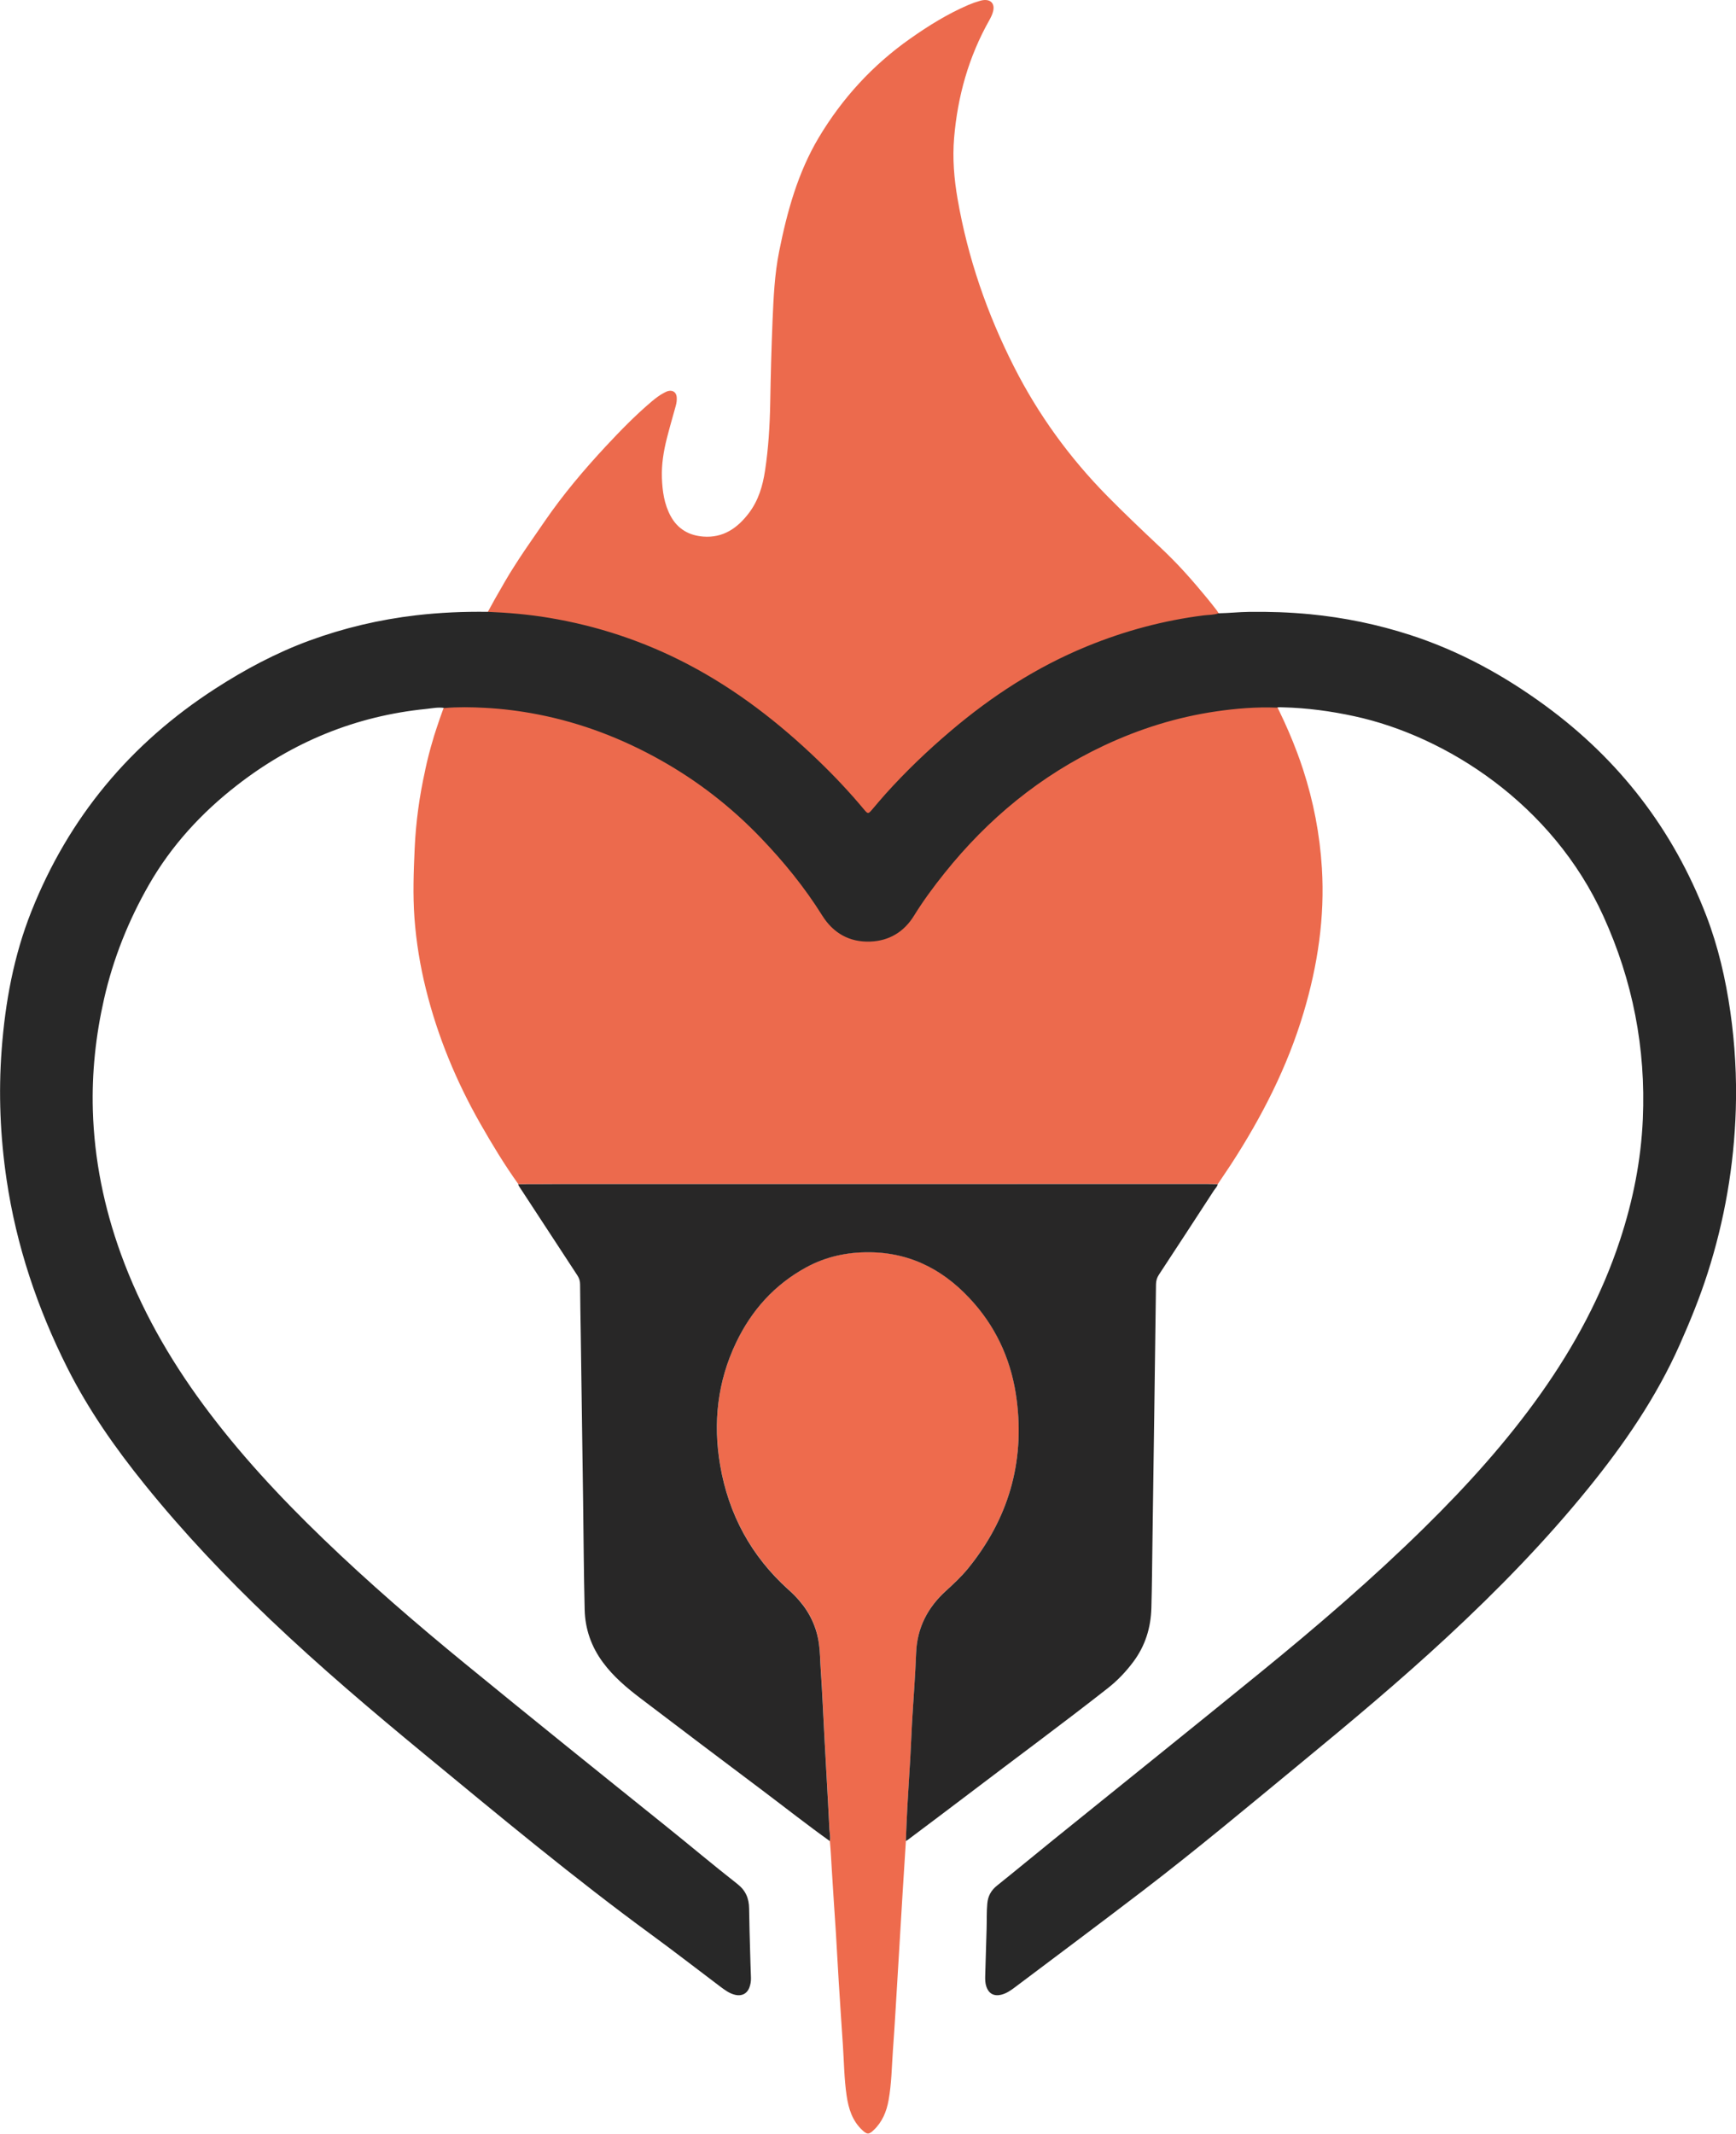
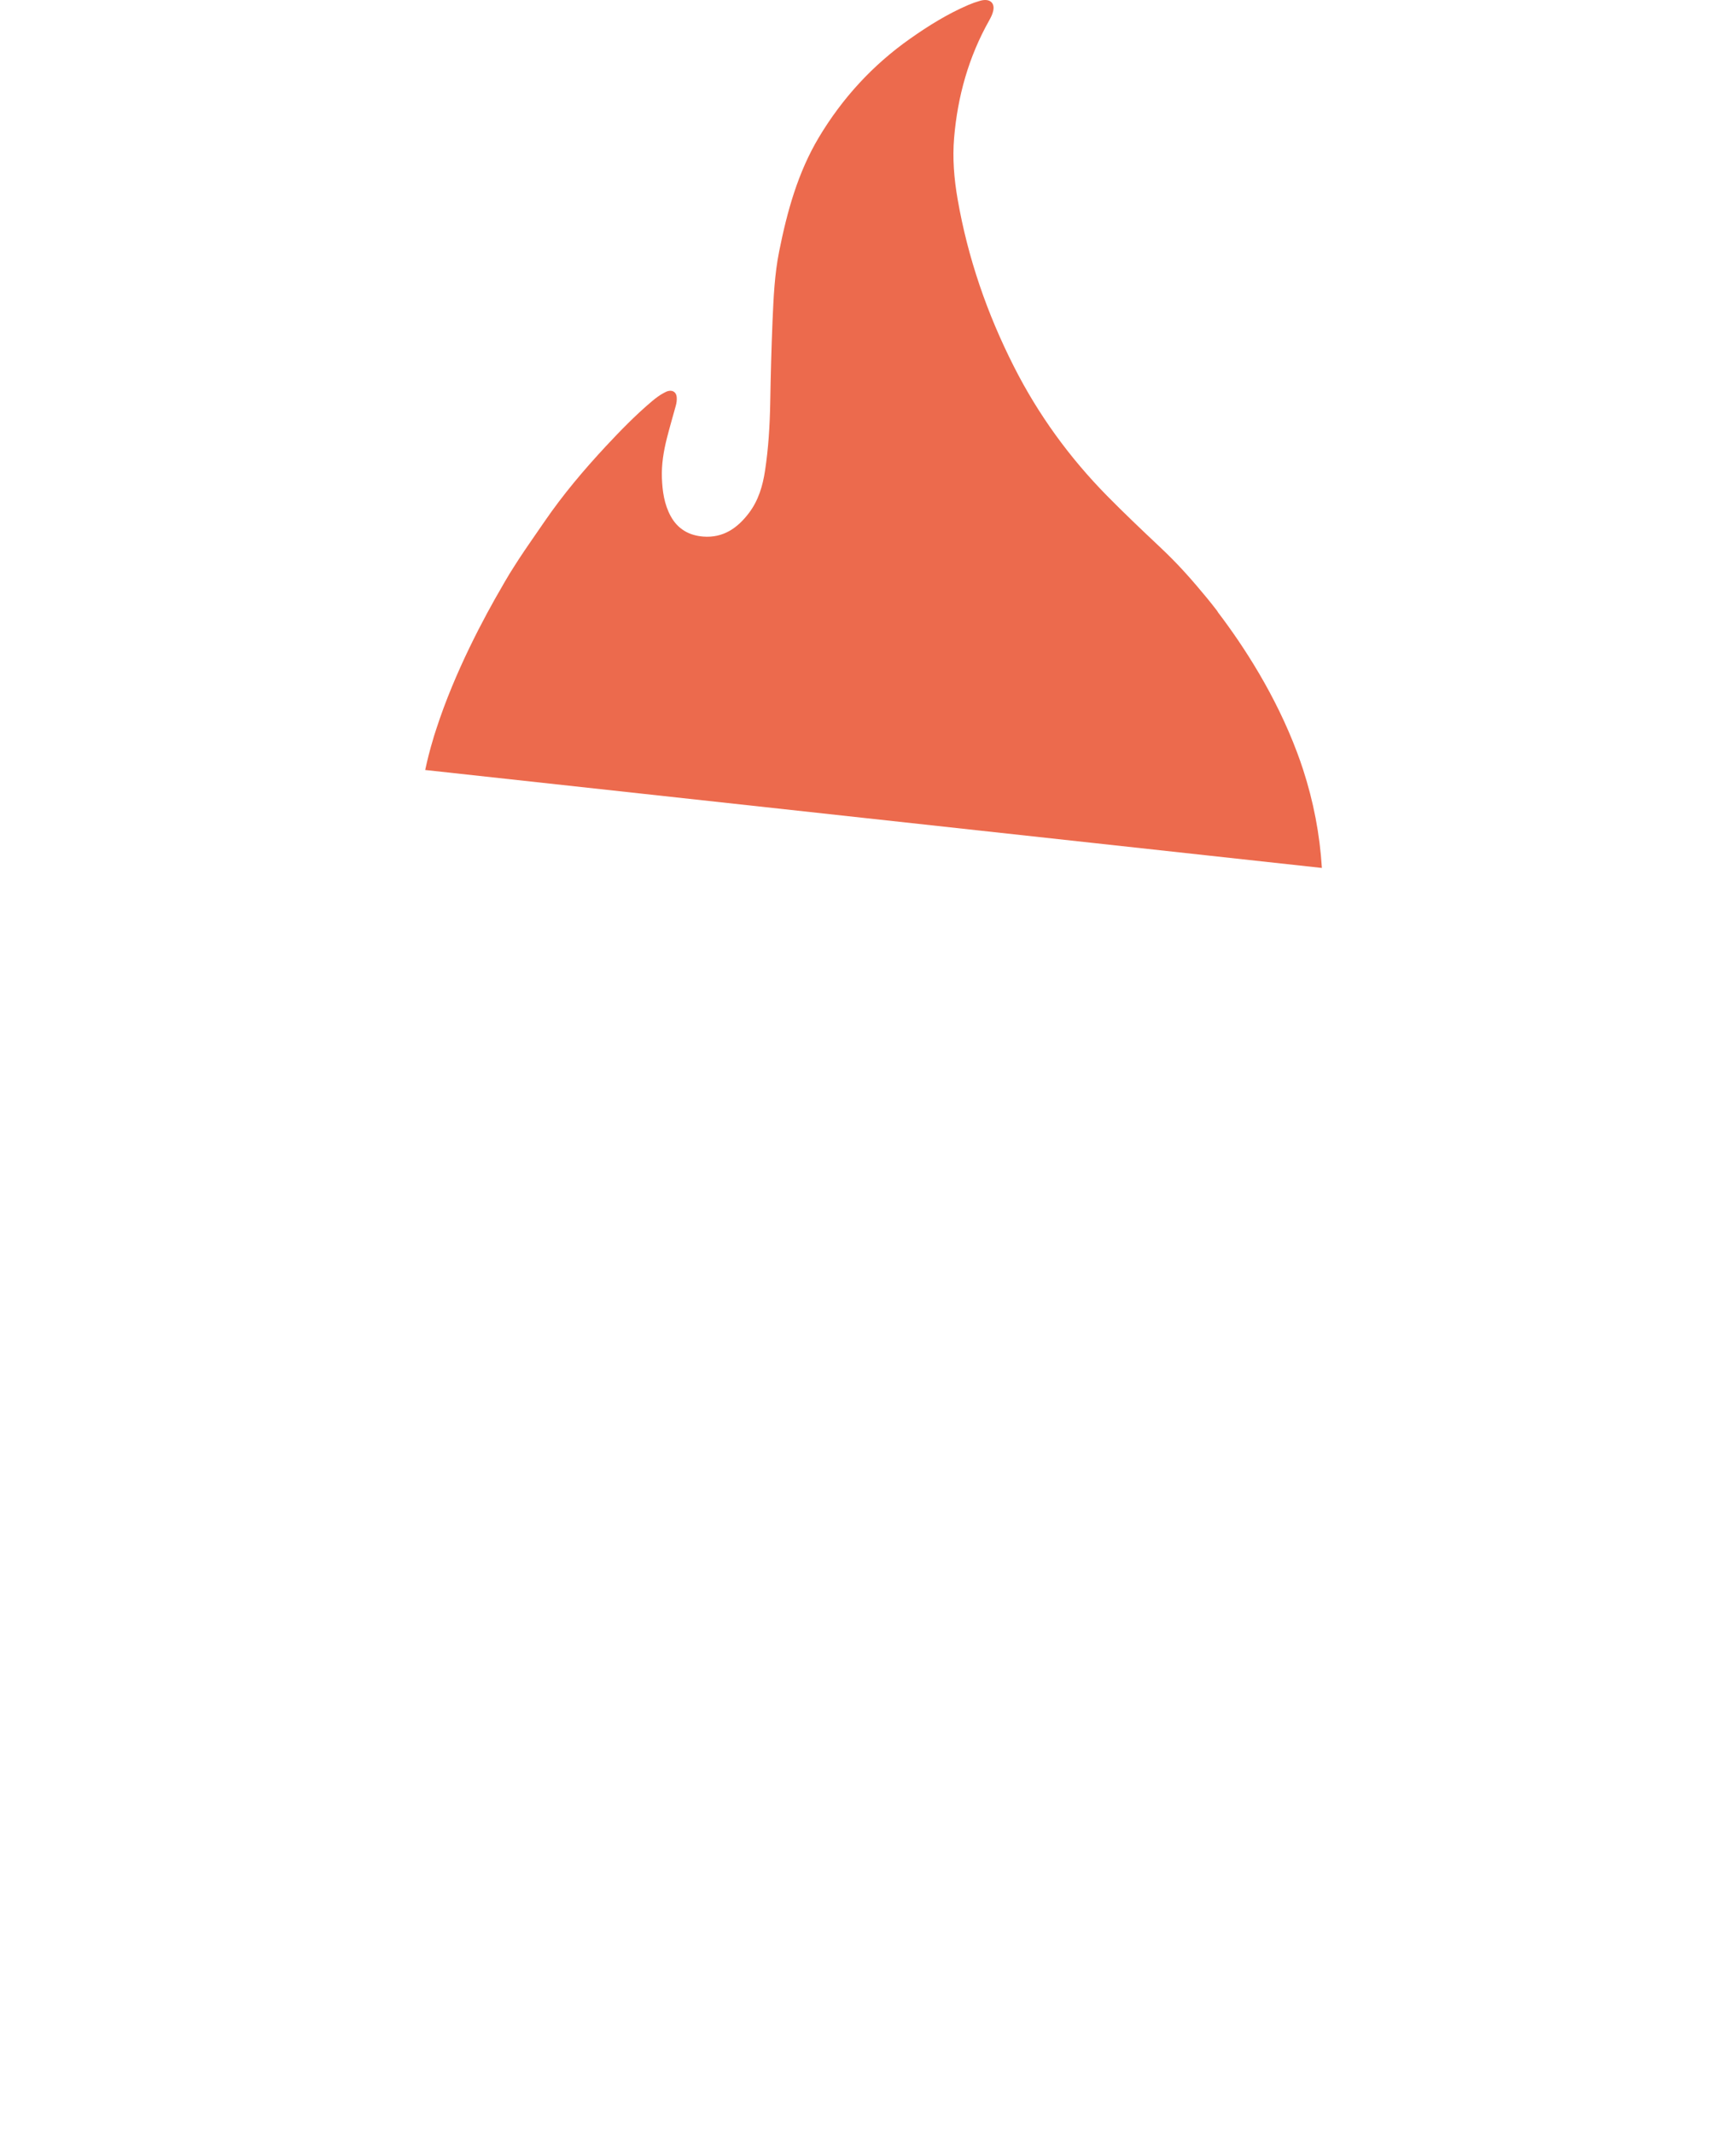
<svg xmlns="http://www.w3.org/2000/svg" id="Layer_2" data-name="Layer 2" viewBox="0 0 410.44 504.27">
  <defs>
    <style>      .cls-1 {        fill: #ec6a4d;      }      .cls-2 {        fill: #282828;      }      .cls-3 {        fill: #ee6b4d;      }      .cls-4 {        fill: #282727;      }    </style>
  </defs>
  <g id="Classic_Logo" data-name="Classic Logo">
    <g id="Logo">
-       <path id="Needle" class="cls-3" d="m196.19,435.08c.22-.92-.03-1.82-.08-2.73-.12-2.06-.21-4.12-.32-6.18-.27-4.94-.56-9.88-.82-14.82-.3-5.63-.52-11.26-.92-16.88-.14-2.01-.15-4.02-.42-6.03-.53-3.89-2.12-7.28-4.68-10.22-.78-.9-1.63-1.74-2.52-2.54-8.83-7.93-14.17-17.82-16.16-29.45-1.71-10-.64-19.74,3.79-28.98,3.67-7.66,9.11-13.71,16.62-17.79,4.66-2.53,9.67-3.58,14.95-3.53,10.19.1,18.23,4.64,24.75,12.13,5.66,6.51,8.9,14.17,10,22.7,1.93,14.94-2.01,28.22-11.49,39.89-1.57,1.93-3.37,3.62-5.21,5.28-4.33,3.93-6.84,8.72-7.07,14.68-.21,5.58-.66,11.16-.98,16.74-.16,2.7-.25,5.4-.4,8.1-.22,3.89-.48,7.77-.7,11.66-.15,2.65-.24,5.31-.35,7.96-.26,4.11-.53,8.23-.78,12.34-.4,6.49-.77,12.99-1.17,19.48-.36,5.85-.68,11.71-1.11,17.55-.29,3.97-.32,7.96-1.03,11.9-.49,2.74-1.5,5.18-3.56,7.12-1.11,1.05-1.53,1.03-2.65-.01-2.38-2.22-3.27-5.1-3.72-8.21-.57-3.91-.61-7.85-.87-11.78-.33-4.98-.67-9.96-.98-14.94-.24-3.84-.43-7.68-.67-11.53-.31-4.98-.68-9.96-.97-14.95-.14-2.33-.25-4.66-.47-6.99Z" />
-       <path id="Cartridge" class="cls-4" d="m122.53,279.83c3.76,0,7.52-.02,11.27-.02,50.5,0,101.01,0,151.51,0,.87,0,1.74.02,2.61.03-.11.62-.59,1.02-.91,1.51-4.32,6.65-8.66,13.29-13.01,19.91-.47.72-.68,1.43-.69,2.3-.26,20.08-.54,40.16-.83,60.25-.08,5.41-.11,10.82-.26,16.23-.13,4.64-1.44,8.91-4.25,12.68-1.76,2.37-3.78,4.48-6.1,6.3-10.82,8.49-21.9,16.63-32.84,24.96-4.78,3.64-9.59,7.23-14.39,10.84-.14.11-.31.19-.47.28.11-2.65.2-5.31.35-7.96.21-3.89.48-7.77.7-11.66.15-2.7.25-5.4.4-8.1.32-5.58.77-11.16.98-16.74.23-5.96,2.74-10.75,7.07-14.68,1.84-1.67,3.64-3.36,5.21-5.28,9.48-11.67,13.42-24.95,11.49-39.89-1.1-8.53-4.34-16.19-10-22.7-6.52-7.5-14.55-12.03-24.75-12.13-5.28-.05-10.29,1-14.95,3.53-7.51,4.08-12.95,10.13-16.62,17.79-4.42,9.23-5.5,18.97-3.79,28.98,1.99,11.63,7.33,21.52,16.16,29.45.89.79,1.74,1.64,2.52,2.54,2.55,2.94,4.14,6.33,4.68,10.22.28,2,.28,4.02.42,6.03.39,5.62.61,11.25.92,16.88.27,4.94.55,9.88.82,14.82.11,2.06.2,4.12.32,6.18.05.91.3,1.81.08,2.73-5.37-3.84-10.55-7.92-15.82-11.89-9.67-7.27-19.34-14.54-28.96-21.87-3.24-2.47-6.36-5.09-8.82-8.42-2.77-3.73-4.24-7.91-4.35-12.5-.21-8.61-.25-17.23-.37-25.85-.18-13.06-.37-26.13-.55-39.19-.06-3.94-.14-7.88-.16-11.82,0-.82-.21-1.49-.66-2.17-4.58-6.97-9.14-13.95-13.7-20.93-.13-.19-.25-.38-.26-.62Z" />
-       <path id="Fire" class="cls-1" d="m312.53,205.13c-.49-7.96-1.99-15.71-4.45-23.28-.44-1.34-.9-2.66-1.39-3.96-5.06-13.52-12.57-25.09-18.71-33.16-.1-.18-.2-.35-.33-.51-1.52-1.98-3.11-3.9-4.73-5.79-1.02-1.2-1.94-2.24-2.72-3.09-.36-.4-.69-.76-.99-1.08-.22-.24-.45-.48-.67-.71-.19-.2-.36-.38-.51-.53-.29-.3-.46-.47-.51-.52h-.01v-.02c-1.07-1.08-2.15-2.15-3.26-3.19-4.24-3.99-8.46-8-12.55-12.15-8.88-9.03-16.24-19.18-21.96-30.46-6.36-12.53-10.92-25.72-13.33-39.6-.84-4.8-1.24-9.66-.83-14.52.83-9.8,3.43-19.1,8.28-27.71.4-.72.78-1.46.96-2.27.39-1.71-.58-2.77-2.34-2.55-.27.03-.54.09-.8.17-.93.26-1.83.58-2.72.96-4.91,2.11-9.42,4.91-13.78,7.98-8.87,6.24-16.05,14.08-21.6,23.36-4.95,8.3-7.48,17.49-9.36,26.88-1.09,5.41-1.33,10.92-1.57,16.41-.27,6.5-.44,13.01-.55,19.52-.1,5.32-.42,10.62-1.22,15.88-.54,3.63-1.56,7.07-3.81,10.05-2.72,3.59-6.12,5.95-10.85,5.57-3.37-.27-6.01-1.81-7.66-4.84-1.53-2.82-1.95-5.9-2.07-9.03-.11-3.18.4-6.31,1.18-9.38.66-2.58,1.4-5.13,2.11-7.69.19-.67.27-1.35.21-2.04-.1-1.06-.86-1.65-1.9-1.44-.4.08-.78.27-1.14.47-1.02.54-1.93,1.23-2.81,1.97-3.9,3.29-7.45,6.94-10.92,10.66-5.19,5.58-10.09,11.38-14.42,17.68-2.09,3.06-4.24,6.08-6.27,9.18v.02c-.07.09-.33.48-.74,1.14-.9,1.39-1.77,2.8-2.59,4.24-.13.23-.27.47-.41.72-4.28,7.32-11.26,20.29-15.63,33.8-.02.02-.02.04-.02.06-.2.57-.38,1.13-.55,1.7-.07.22-.13.45-.19.67-.74,2.44-1.37,4.89-1.88,7.32l.02-.04c-1.36,6.08-2.22,12.25-2.5,18.52-.25,5.49-.45,10.98-.05,16.48.42,5.68,1.34,11.28,2.71,16.8,2.79,11.23,7.18,21.82,12.91,31.87,2.77,4.85,5.66,9.63,8.92,14.18,3.76-.01,7.52-.03,11.28-.03,50.5,0,101,0,151.51-.01.87,0,1.74.03,2.61.04,1.05-1.56,2.11-3.11,3.14-4.68,7.27-11.2,13.31-22.99,17.14-35.84,3.33-11.16,5.04-22.51,4.32-34.18Z" />
-       <path id="Heart" class="cls-2" d="m105,167.31c-1.43-.21-2.84.09-4.24.24-16.68,1.67-31.58,7.81-44.77,18.07-8.37,6.51-15.47,14.23-20.76,23.45-4.85,8.46-8.46,17.47-10.63,27.02-1.97,8.67-2.91,17.45-2.65,26.34.34,11.65,2.65,22.92,6.61,33.87,4.67,12.9,11.39,24.69,19.52,35.71,8.44,11.44,18.09,21.8,28.31,31.65,10.74,10.35,22.02,20.09,33.56,29.53,15.69,12.84,31.48,25.54,47.29,38.23,5.72,4.59,11.33,9.32,17.1,13.84,1.98,1.55,2.74,3.41,2.77,5.79.04,3.39.15,6.78.24,10.18.05,2.06.13,4.12.2,6.19.03.84-.11,1.64-.42,2.42-.55,1.36-1.76,1.95-3.22,1.64-1.44-.31-2.57-1.18-3.7-2.03-5.38-4.05-10.71-8.19-16.15-12.17-18.48-13.52-36.07-28.16-53.73-42.71-12.43-10.24-24.7-20.65-36.37-31.75-10.58-10.06-20.6-20.64-29.78-32.01-6.96-8.62-13.3-17.66-18.28-27.57-7.06-14.05-12.03-28.82-14.34-44.42-1.51-10.2-1.94-20.44-1.17-30.73.84-11.21,2.85-22.18,7.02-32.67,8.83-22.23,23.43-39.72,43.49-52.67,7.02-4.53,14.38-8.46,22.24-11.35,8.16-2.99,16.57-4.97,25.21-5.98,5.66-.66,11.33-.9,17.02-.82,4.81.2,9.59.61,14.34,1.4,11.53,1.91,22.48,5.54,32.84,10.95,11.47,5.99,21.58,13.82,30.88,22.76,3.84,3.69,7.48,7.56,10.89,11.65.87,1.04.97,1.02,1.85,0,1.07-1.26,2.13-2.52,3.23-3.75,4.76-5.29,9.89-10.2,15.31-14.8,9.77-8.31,20.42-15.21,32.33-20.08,8.86-3.62,18.03-6.09,27.54-7.29,1.17-.15,2.39-.08,3.53-.5,2.38-.03,4.76-.3,7.14-.33,4.82-.07,9.62.09,14.42.55,8.11.78,16.03,2.41,23.77,4.92,11.58,3.75,22.13,9.53,31.9,16.68,17.51,12.81,30.25,29.33,38.06,49.61,2.83,7.35,4.58,14.97,5.7,22.75,1.1,7.69,1.53,15.42,1.29,23.18-.42,13.18-2.64,26.06-6.67,38.62-1.85,5.77-4.13,11.36-6.59,16.89-5.52,12.42-13.13,23.49-21.66,33.99-10.17,12.53-21.41,24.03-33.22,34.99-11.23,10.43-22.99,20.25-34.81,29.98-12.32,10.14-24.56,20.39-37.24,30.09-10.02,7.66-20.12,15.2-30.2,22.78-1.02.77-2.07,1.51-3.36,1.81-1.65.38-2.88-.29-3.43-1.91-.29-.84-.31-1.71-.28-2.58.1-3.71.21-7.43.33-11.14.06-1.97-.02-3.93.16-5.9.16-1.83.91-3.17,2.33-4.3,4.47-3.58,8.89-7.24,13.34-10.84,16.26-13.14,32.58-26.22,48.79-39.42,13.45-10.95,26.6-22.24,38.97-34.41,9.99-9.83,19.37-20.19,27.48-31.64,7.94-11.21,14.4-23.19,18.7-36.28,3.05-9.28,4.96-18.79,5.38-28.56.73-16.73-2.38-32.7-9.34-47.98-12.02-26.43-37.08-42.5-58.83-47.21-5.57-1.21-11.19-1.97-16.9-2.11-.5-.01-1.01-.07-1.5.07-4.83-.19-9.62.2-14.38.9-9.22,1.35-18.03,4.11-26.46,8.07-14.97,7.04-27.39,17.27-37.69,30.14-2.58,3.22-5.03,6.53-7.21,10.06-2.36,3.83-5.87,5.95-10.32,6.12-4.93.19-8.77-1.98-11.39-6.17-4.15-6.64-9.07-12.67-14.48-18.31-6.96-7.27-14.83-13.39-23.6-18.33-9.13-5.14-18.8-8.86-29.11-10.87-4.15-.81-8.33-1.34-12.53-1.56-3.2-.17-6.41-.23-9.62.05Z" />
+       <path id="Fire" class="cls-1" d="m312.53,205.13c-.49-7.96-1.99-15.71-4.45-23.28-.44-1.34-.9-2.66-1.39-3.96-5.06-13.52-12.57-25.09-18.71-33.16-.1-.18-.2-.35-.33-.51-1.52-1.98-3.11-3.9-4.73-5.79-1.02-1.2-1.94-2.24-2.72-3.09-.36-.4-.69-.76-.99-1.08-.22-.24-.45-.48-.67-.71-.19-.2-.36-.38-.51-.53-.29-.3-.46-.47-.51-.52h-.01v-.02c-1.07-1.08-2.15-2.15-3.26-3.19-4.24-3.99-8.46-8-12.55-12.15-8.88-9.03-16.24-19.18-21.96-30.46-6.36-12.53-10.92-25.72-13.33-39.6-.84-4.8-1.24-9.66-.83-14.52.83-9.8,3.43-19.1,8.28-27.71.4-.72.78-1.46.96-2.27.39-1.71-.58-2.77-2.34-2.55-.27.03-.54.09-.8.17-.93.26-1.83.58-2.72.96-4.91,2.11-9.42,4.91-13.78,7.98-8.87,6.24-16.05,14.08-21.6,23.36-4.95,8.3-7.48,17.49-9.36,26.88-1.09,5.41-1.33,10.92-1.57,16.41-.27,6.5-.44,13.01-.55,19.52-.1,5.32-.42,10.62-1.22,15.88-.54,3.63-1.56,7.07-3.81,10.05-2.72,3.59-6.12,5.95-10.85,5.57-3.37-.27-6.01-1.81-7.66-4.84-1.53-2.82-1.95-5.9-2.07-9.03-.11-3.18.4-6.31,1.18-9.38.66-2.58,1.4-5.13,2.11-7.69.19-.67.27-1.35.21-2.04-.1-1.06-.86-1.65-1.9-1.44-.4.08-.78.27-1.14.47-1.02.54-1.93,1.23-2.81,1.97-3.9,3.29-7.45,6.94-10.92,10.66-5.19,5.58-10.09,11.38-14.42,17.68-2.09,3.06-4.24,6.08-6.27,9.18v.02c-.07.09-.33.48-.74,1.14-.9,1.39-1.77,2.8-2.59,4.24-.13.23-.27.47-.41.72-4.28,7.32-11.26,20.29-15.63,33.8-.02.02-.02.04-.02.06-.2.57-.38,1.13-.55,1.7-.07.22-.13.45-.19.67-.74,2.44-1.37,4.89-1.88,7.32l.02-.04Z" />
    </g>
  </g>
</svg>